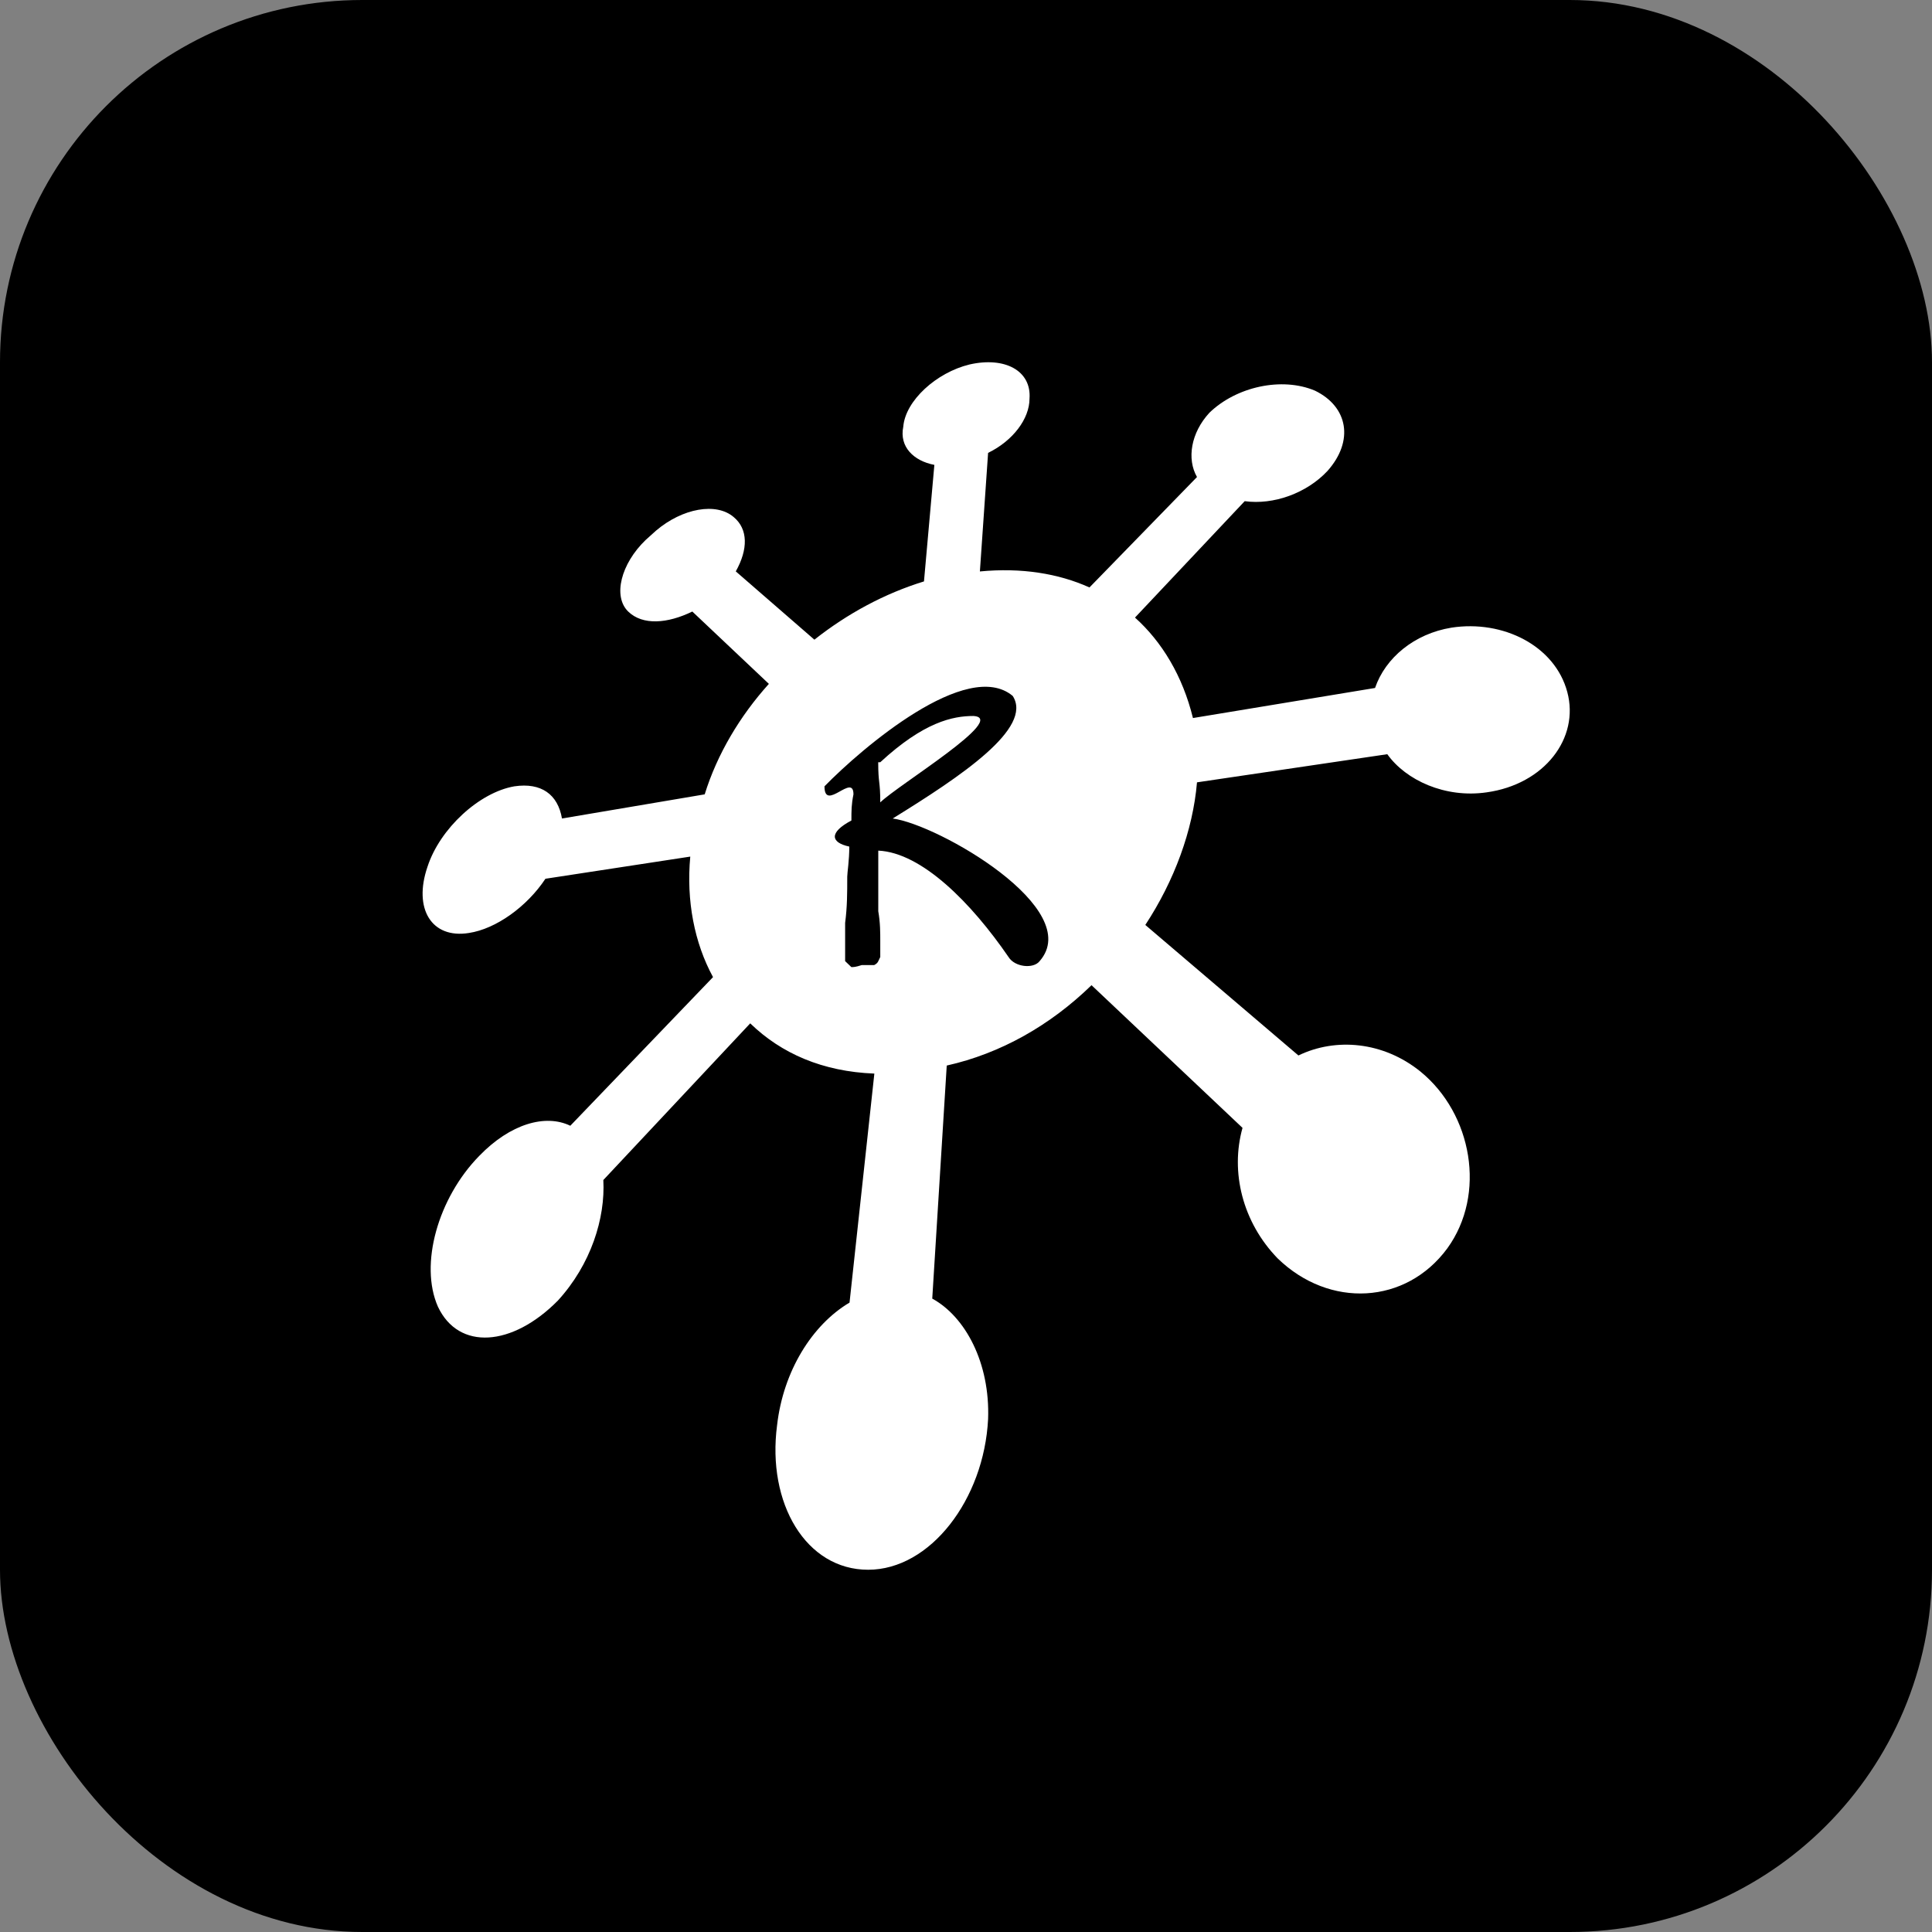
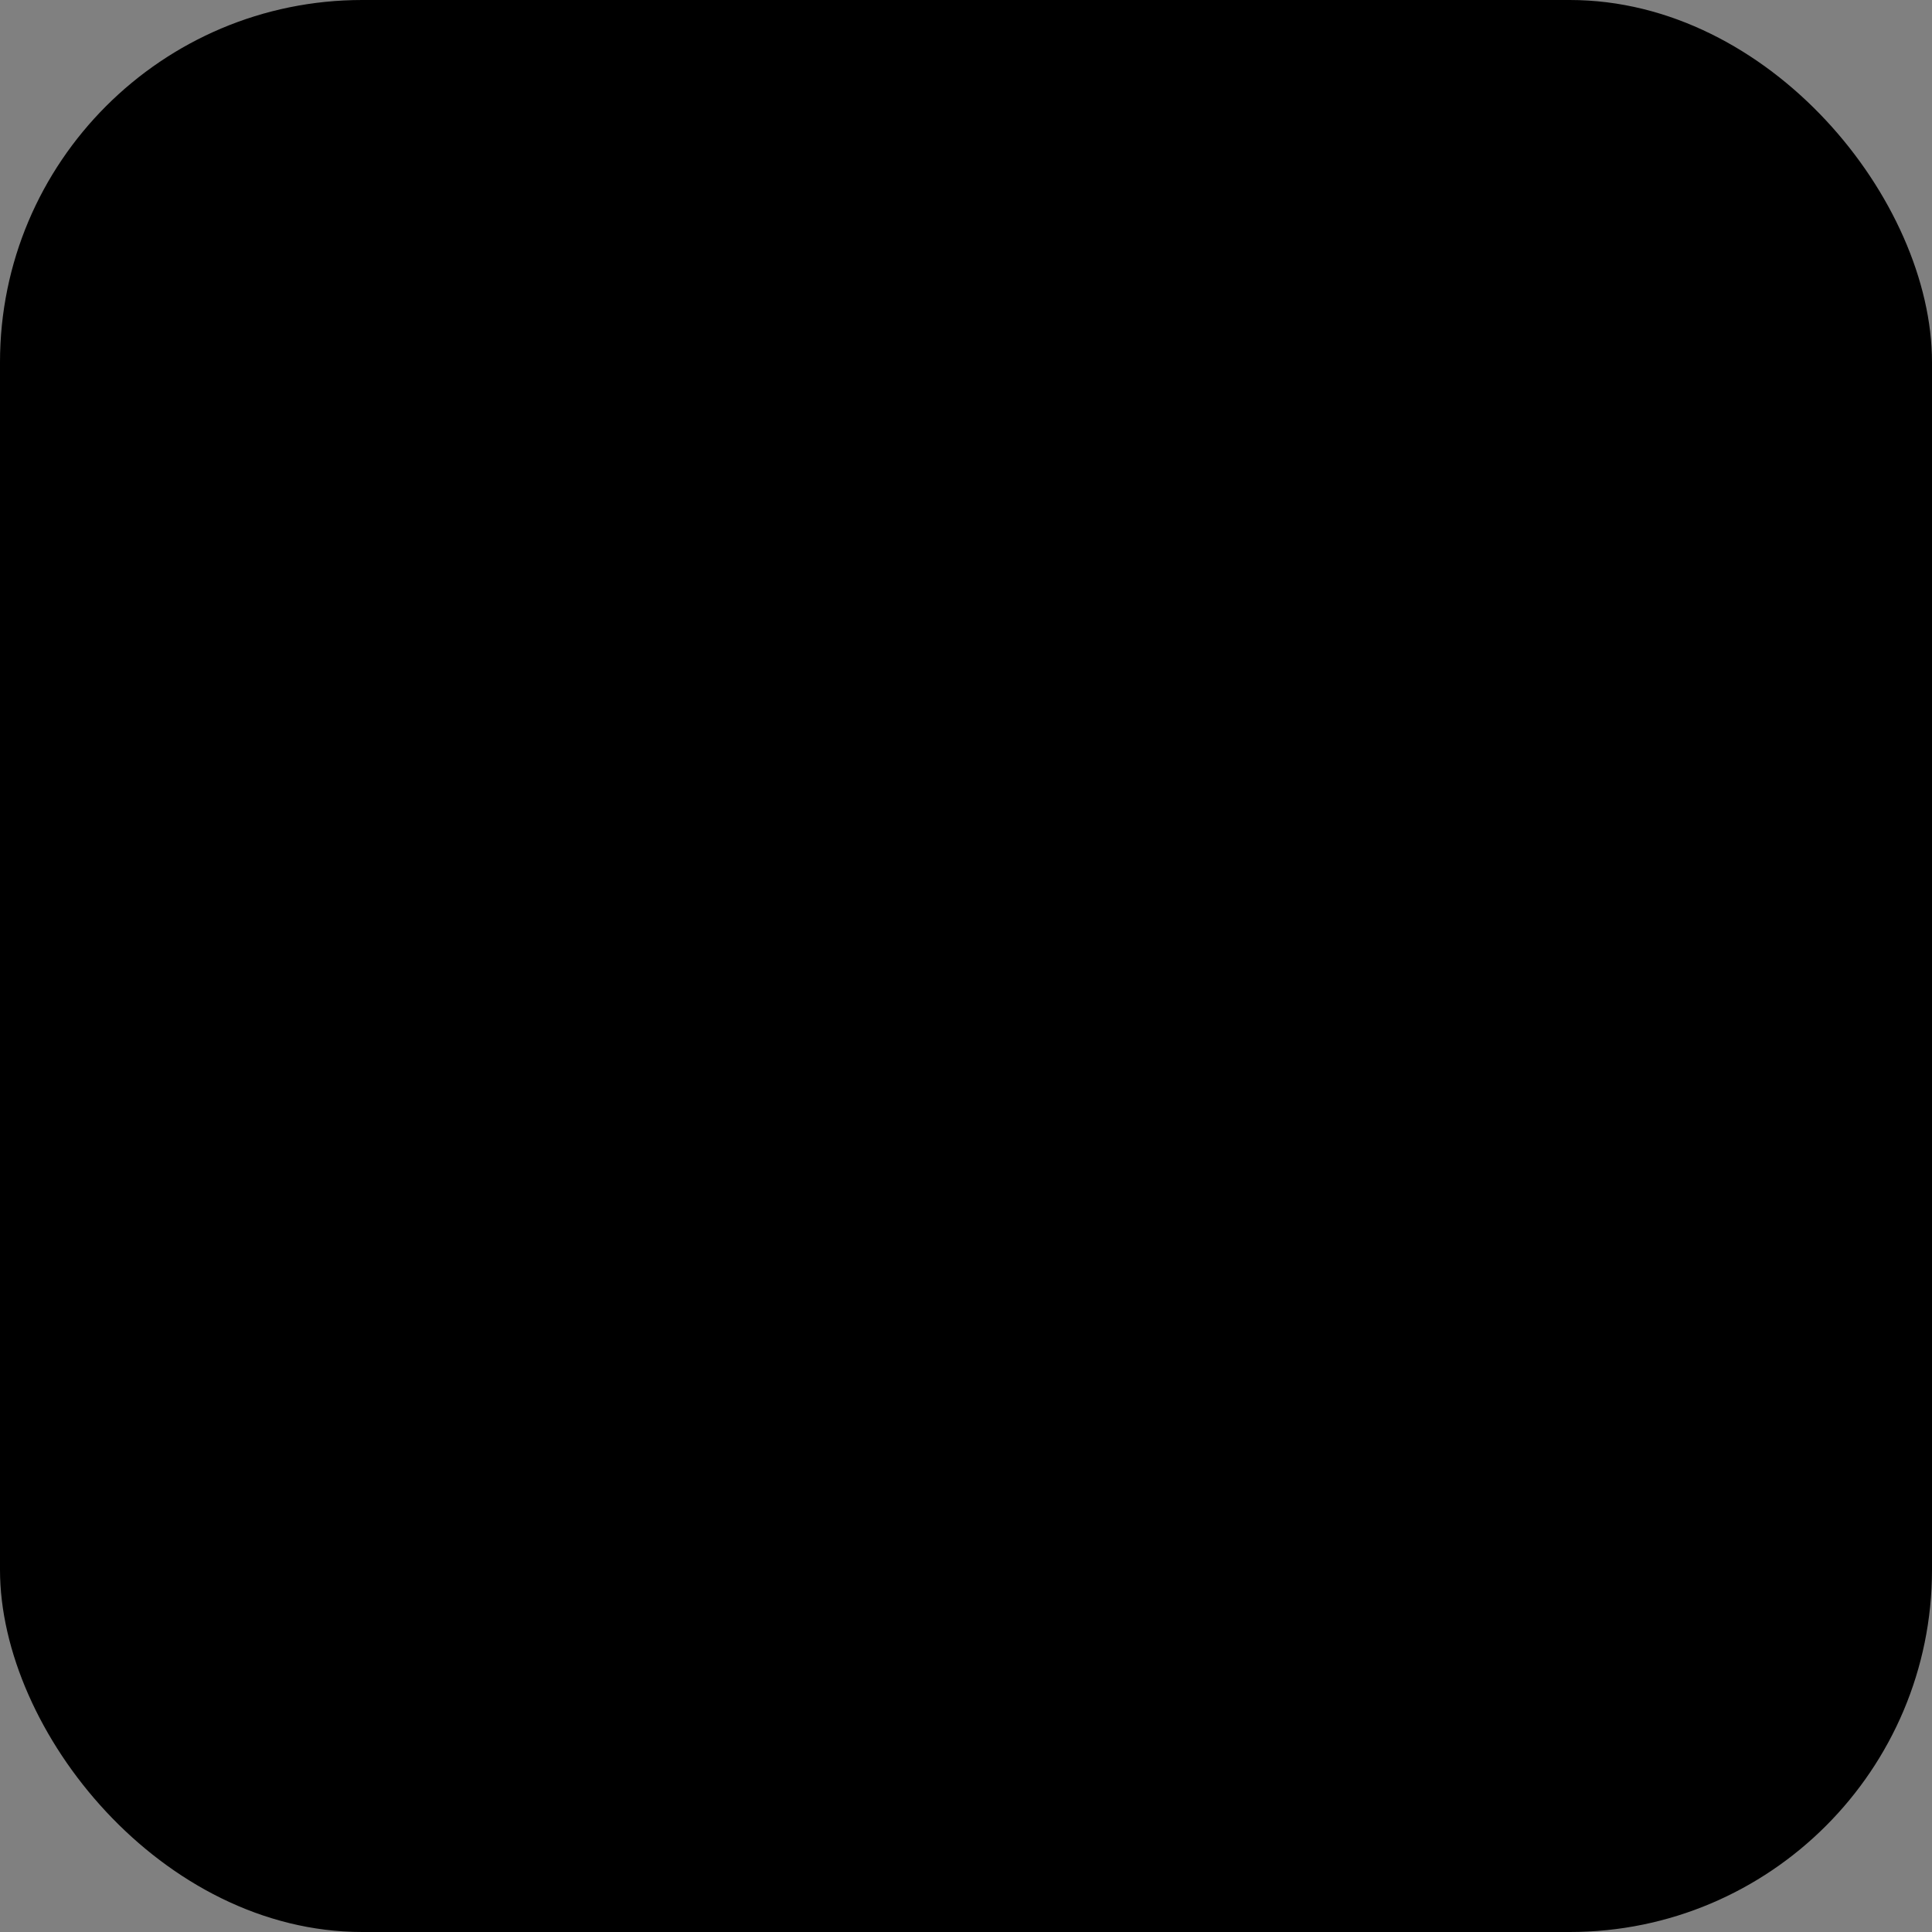
<svg xmlns="http://www.w3.org/2000/svg" width="32" height="32" viewBox="0 0 32 32" fill="none">
  <rect x="0" y="0" width="32" height="32" fill="#808080" stroke="none" />
  <rect width="32" height="32" rx="6" fill="black" />
-   <path d="M16.058 6.037C16.64 5.904 17.086 6.137 17.052 6.603C17.052 6.935 16.778 7.301 16.366 7.501L16.23 9.465C16.915 9.399 17.531 9.498 18.045 9.73L19.826 7.901C19.655 7.602 19.724 7.169 20.032 6.836C20.478 6.404 21.232 6.238 21.781 6.471C22.328 6.737 22.431 7.303 21.986 7.802C21.643 8.168 21.095 8.367 20.616 8.301L18.799 10.229C19.245 10.629 19.588 11.195 19.759 11.893L22.775 11.395C22.946 10.896 23.425 10.496 24.041 10.396H24.04C24.897 10.264 25.754 10.696 25.959 11.461C26.165 12.226 25.581 12.991 24.622 13.124C23.937 13.223 23.286 12.924 22.978 12.492L19.826 12.958C19.758 13.756 19.45 14.589 18.97 15.32L21.506 17.482C22.123 17.183 22.911 17.25 23.528 17.749C24.384 18.448 24.623 19.778 23.972 20.677C23.287 21.608 22.02 21.675 21.163 20.844C20.581 20.245 20.375 19.413 20.58 18.681L18.079 16.318C17.394 16.984 16.572 17.45 15.681 17.649L15.441 21.509C15.989 21.808 16.4 22.574 16.366 23.505C16.298 24.836 15.407 26 14.379 26C13.351 26 12.7 24.902 12.871 23.605C12.974 22.706 13.454 21.941 14.071 21.575L14.482 17.782C13.625 17.749 12.94 17.449 12.426 16.95L9.993 19.545C10.028 20.177 9.788 20.943 9.24 21.542C8.486 22.306 7.596 22.373 7.253 21.642C6.945 20.943 7.253 19.844 7.938 19.145C8.452 18.613 9.034 18.447 9.446 18.646L11.81 16.184C11.502 15.619 11.365 14.92 11.433 14.188L9.034 14.555C8.726 15.02 8.212 15.386 7.767 15.453C7.15 15.553 6.841 15.053 7.081 14.355C7.287 13.723 7.938 13.124 8.52 13.024C8.965 12.958 9.24 13.158 9.308 13.557L11.672 13.157C11.878 12.492 12.255 11.86 12.735 11.327L11.467 10.129C11.056 10.329 10.645 10.362 10.405 10.129C10.148 9.879 10.283 9.338 10.696 8.942L10.867 8.788C11.303 8.418 11.864 8.316 12.153 8.565C12.392 8.765 12.392 9.098 12.187 9.464L13.489 10.595C14.037 10.162 14.653 9.83 15.304 9.63L15.476 7.7C15.133 7.634 14.893 7.401 14.961 7.068C14.996 6.636 15.51 6.17 16.058 6.037ZM16.774 11.527C16.02 10.896 14.273 12.392 13.656 13.024C13.656 13.457 14.136 12.793 14.136 13.157C14.102 13.323 14.102 13.424 14.102 13.59C13.725 13.79 13.759 13.956 14.067 14.022C14.067 14.255 14.033 14.455 14.033 14.521C14.033 14.788 14.033 15.02 13.998 15.286V15.919C14.033 15.952 14.067 15.985 14.101 16.018C14.135 16.018 14.169 16.019 14.272 15.985H14.478C14.546 15.952 14.546 15.918 14.58 15.851V15.586C14.58 15.453 14.581 15.286 14.546 15.087H14.547V14.089C15.267 14.122 16.089 14.954 16.705 15.852C16.808 16.019 17.117 16.052 17.22 15.919C17.974 15.054 15.54 13.657 14.786 13.557C15.917 12.858 17.116 12.059 16.774 11.527ZM16.122 11.859C16.704 11.893 14.889 12.991 14.58 13.29C14.58 12.924 14.546 12.991 14.546 12.625H14.58C15.3 11.96 15.78 11.859 16.122 11.859Z" fill="white" />
</svg>